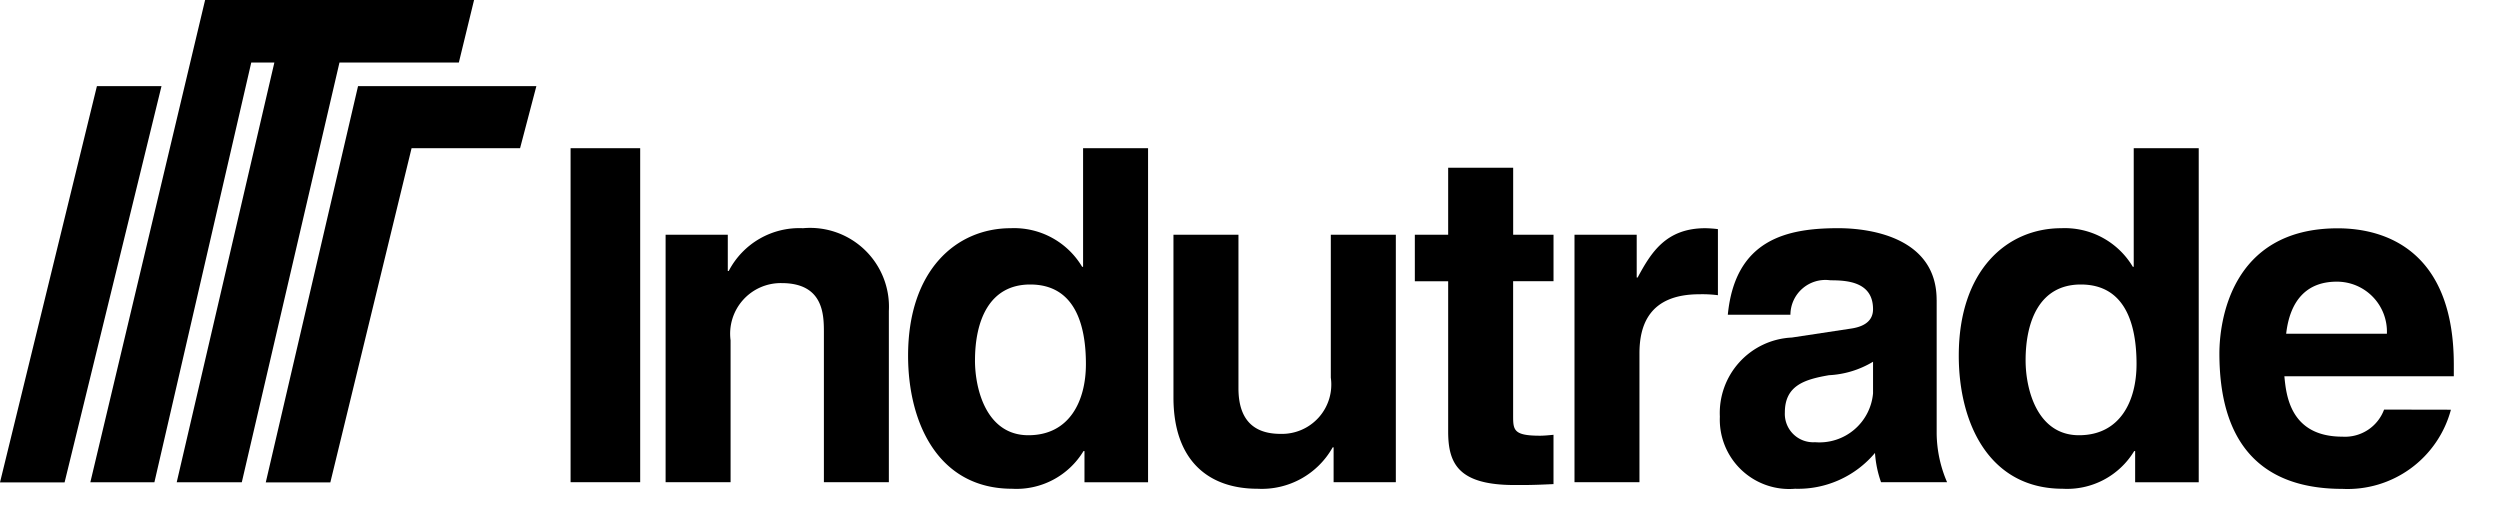
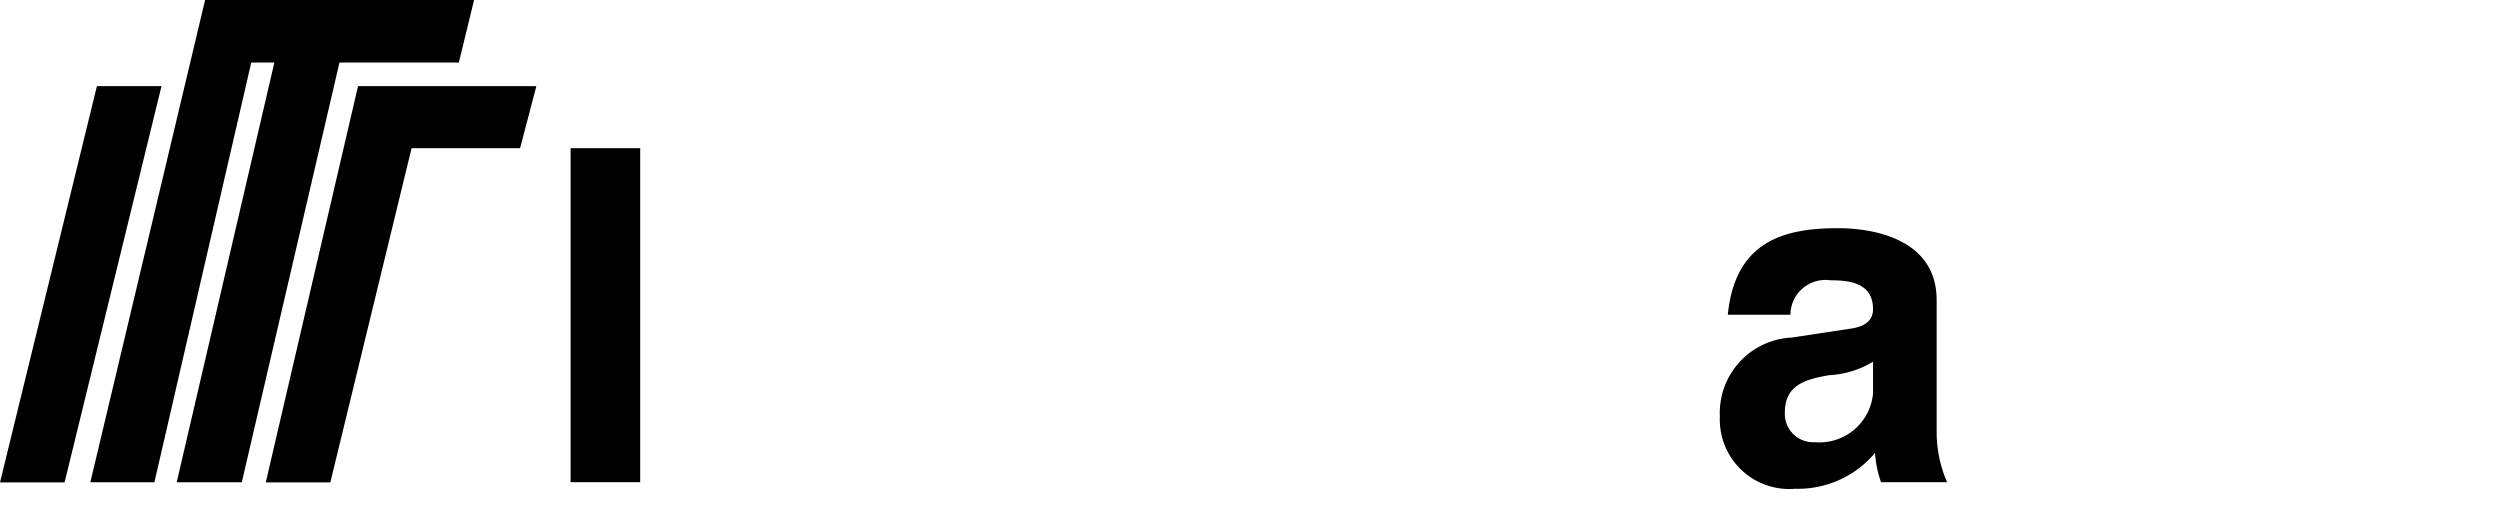
<svg xmlns="http://www.w3.org/2000/svg" viewBox="0 0 120 25">
  <g transform="translate(0 -0.54)">
    <g transform="translate(4.155)">
      <path d="M.181,23.69,5.69.54H18.6l-.73,3H12.14L7.451,23.69H4.327L9.015,3.54H7.906L3.256,23.69Z" fill="currentColor" fill-rule="evenodd" />
    </g>
    <path d="M12.757,23.695,17.186,4.674h8.56l-.782,2.978H19.756l-3.9,16.043Z" fill="currentColor" fill-rule="evenodd" />
    <path d="M4.652,4.674h3.1L3.1,23.695H0Z" fill="currentColor" fill-rule="evenodd" />
-     <path d="M42.665,23.686H39.547V16.473c0-.87-.045-2.344-2.028-2.344a2.429,2.429,0,0,0-2.451,2.747v6.81H31.949V11.807h2.985v1.741h.045a3.815,3.815,0,0,1,3.565-2.054,3.785,3.785,0,0,1,4.121,3.974v8.218ZM55.107,7.653H51.988v5.694h-.045a3.8,3.8,0,0,0-3.431-1.853c-2.607,0-4.924,2.01-4.924,6.119,0,3.26,1.47,6.387,4.991,6.387a3.76,3.76,0,0,0,3.43-1.81h.046v1.5h3.052V7.653ZM46.8,17.836c0-1.876.668-3.64,2.65-3.64,2.14,0,2.674,1.92,2.674,3.819,0,1.763-.78,3.416-2.762,3.416-2.005,0-2.563-2.188-2.563-3.595ZM67,23.686H64.013V22.011h-.044A3.9,3.9,0,0,1,60.359,24c-2.34,0-4.033-1.34-4.033-4.377V11.808h3.12v7.368c0,1.832,1.07,2.19,2.027,2.19a2.368,2.368,0,0,0,2.406-2.7V11.808H67v11.88Zm5.631-11.88h1.938v2.233H72.63v6.455c0,.691.022.96,1.292.96.2,0,.423-.023.646-.044v2.367c-.49.022-.98.044-1.47.044h-.4c-2.695,0-3.186-1.027-3.186-2.569V14.04h-1.6V11.807h1.6V8.591h3.12v3.215Zm2.946,0h2.985V13.86h.045c.646-1.2,1.359-2.366,3.253-2.366a5.576,5.576,0,0,1,.6.044V14.71a5.781,5.781,0,0,0-.892-.045c-2.428,0-2.874,1.519-2.874,2.836v6.185H75.576V11.806Zm29.962-4.153h-3.12v5.694h-.043a3.8,3.8,0,0,0-3.431-1.853c-2.607,0-4.924,2.01-4.924,6.119,0,3.26,1.47,6.387,4.99,6.387a3.762,3.762,0,0,0,3.431-1.81h.045v1.5h3.052Zm-8.31,10.183c0-1.876.669-3.64,2.651-3.64,2.14,0,2.674,1.92,2.674,3.819,0,1.763-.78,3.416-2.763,3.416-2,0-2.562-2.188-2.562-3.595ZM114.436,20.2a2,2,0,0,1-2,1.3c-2.518,0-2.7-2.01-2.786-2.9h8.133v-.558c0-5.427-3.23-6.543-5.57-6.543-5.191,0-5.682,4.578-5.682,6.007,0,4.891,2.562,6.5,5.9,6.5a5.134,5.134,0,0,0,5.213-3.8Zm-4.7-3.64c.178-1.563.957-2.5,2.428-2.5a2.4,2.4,0,0,1,2.407,2.5Z" fill-rule="evenodd" />
    <path d="M92.958,14.933c0-2.926-3.052-3.44-4.723-3.44-2.428,0-4.946.514-5.3,4.154H85.94a1.68,1.68,0,0,1,1.916-1.653c.8,0,2.05.068,2.05,1.386,0,.67-.6.87-1.092.937l-2.807.425a3.628,3.628,0,0,0-3.454,3.8A3.331,3.331,0,0,0,86.163,24,4.819,4.819,0,0,0,90,22.28a5.206,5.206,0,0,0,.29,1.406h3.17a6.051,6.051,0,0,1-.5-2.322V14.933Zm-3.052,4.489a2.583,2.583,0,0,1-2.786,2.344,1.362,1.362,0,0,1-1.447-1.429c0-1.3.958-1.585,2.116-1.787a4.534,4.534,0,0,0,2.117-.647v1.519ZM27.388,23.686h3.341V7.654H27.388Z" fill-rule="evenodd" />
  </g>
</svg>